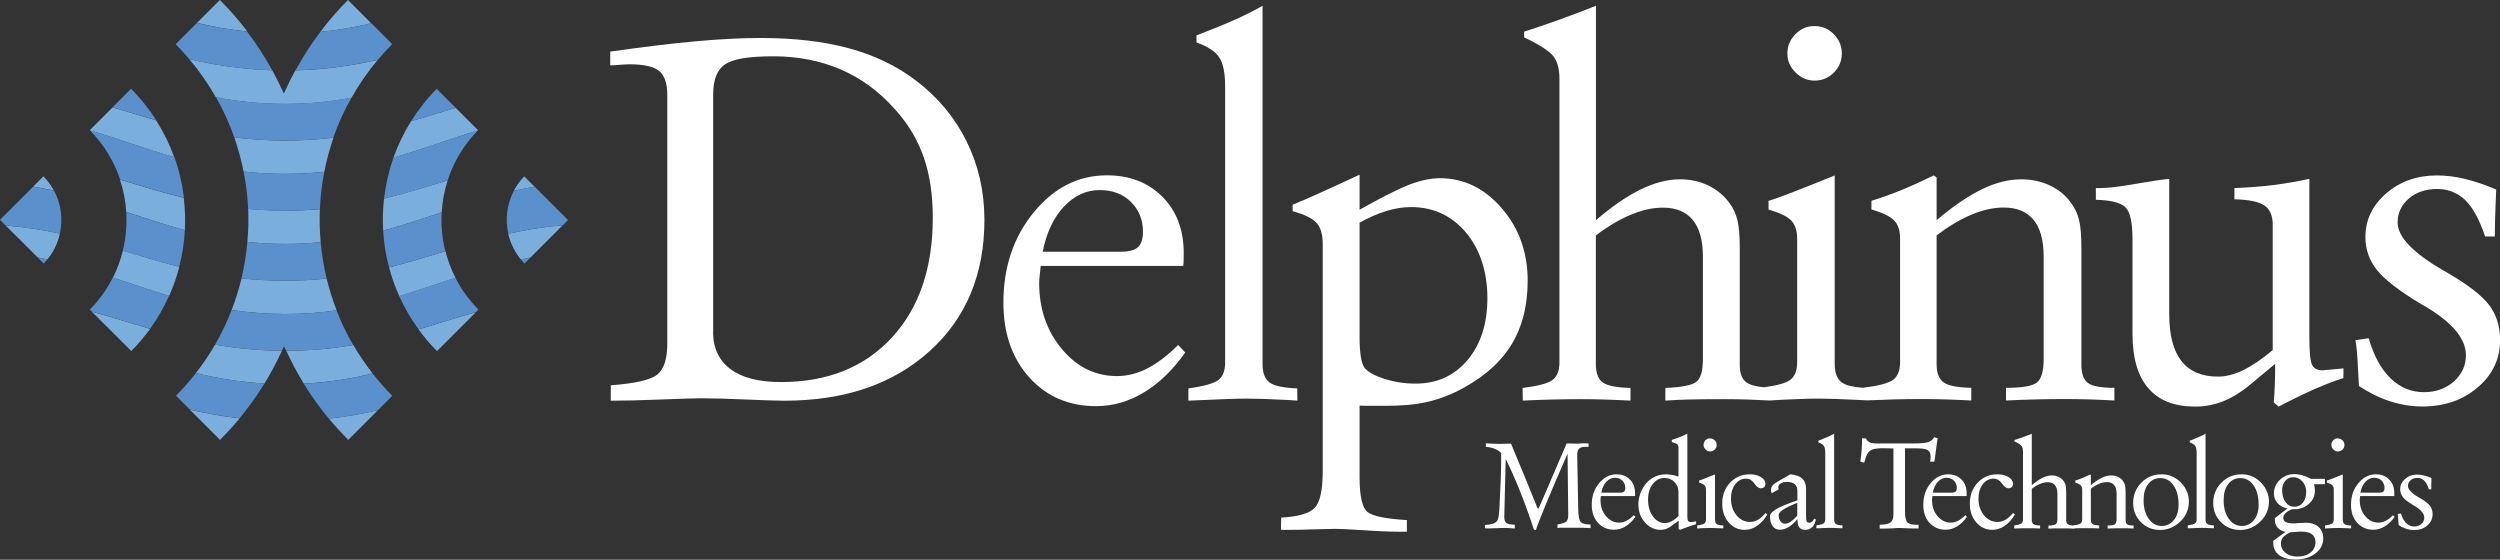
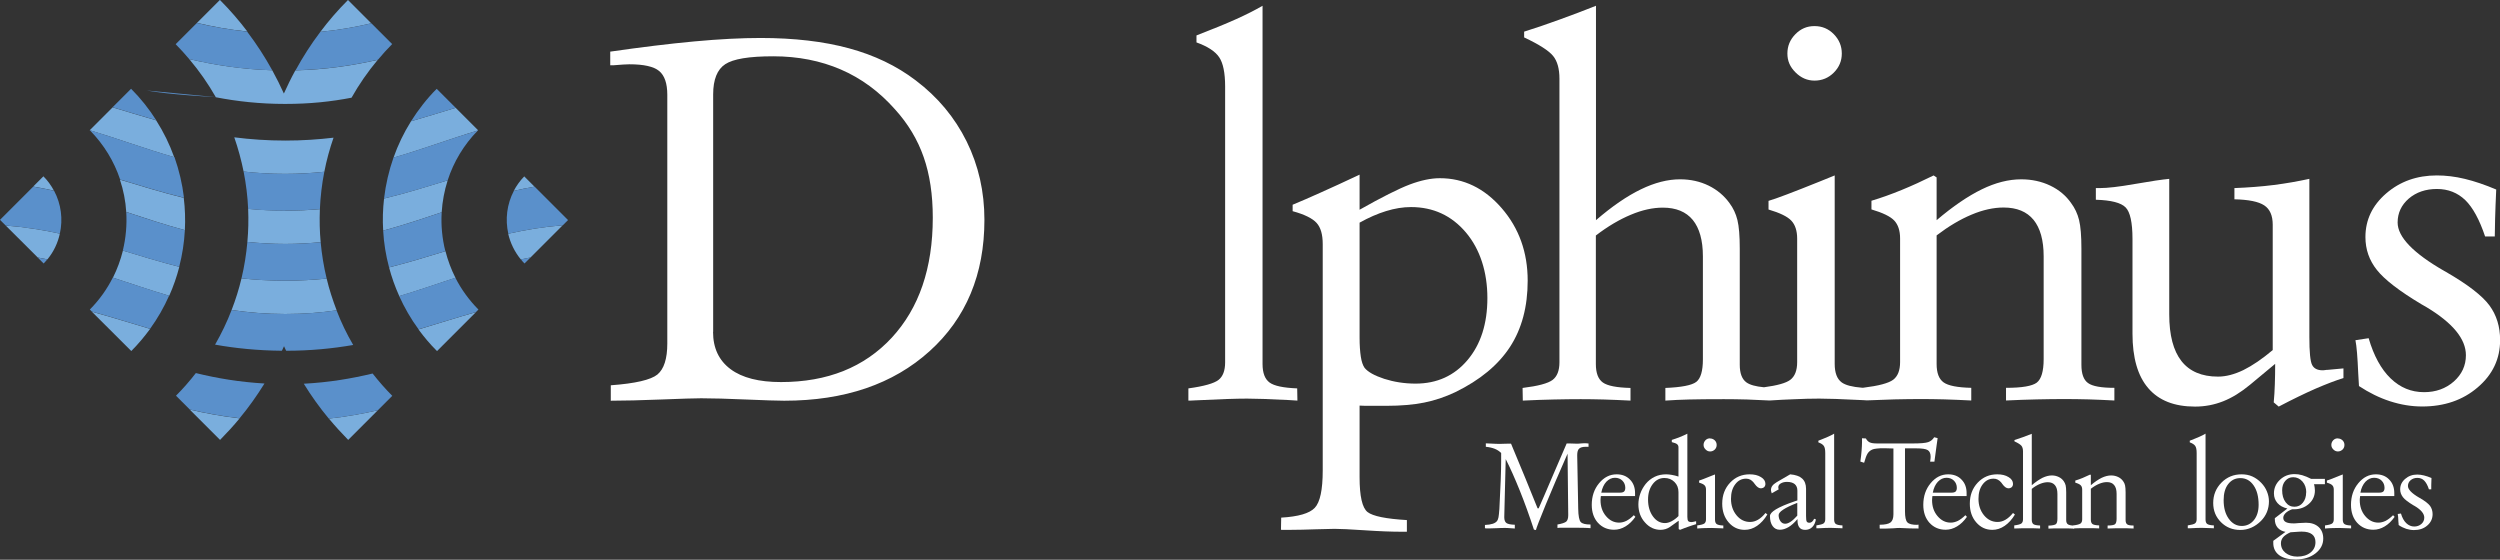
<svg xmlns="http://www.w3.org/2000/svg" id="Layer_2" data-name="Layer 2" viewBox="0 0 225.16 50.41">
  <rect x="0" y="0" width="225.16" height="50.41" fill="#333333" stroke="none" />
  <defs>
    <style>
      .cls-1 {
        fill: #fff;
      }

      .cls-2 {
        fill: #5a90cb;
      }

      .cls-3 {
        fill: #7aaedd;
      }
    </style>
  </defs>
  <g id="Delphinus">
    <g>
      <path class="cls-1" d="m55.01,36.07v-1.37c2.21-.16,3.61-.49,4.2-.97.59-.49.89-1.42.89-2.79V8.54c0-1.03-.25-1.75-.74-2.15-.49-.4-1.38-.6-2.67-.6-.25,0-.74.03-1.46.09h-.27v-1.23c2.78-.4,5.3-.71,7.57-.92,2.27-.21,4.26-.31,5.96-.31,3.03,0,5.69.31,7.97.93,2.29.62,4.29,1.58,6,2.88,2,1.51,3.53,3.35,4.6,5.51,1.07,2.17,1.6,4.52,1.6,7.06,0,4.91-1.65,8.86-4.94,11.83-3.29,2.97-7.66,4.46-13.09,4.46-.64,0-1.79-.04-3.45-.11-1.66-.07-3-.11-4.03-.11-.58,0-1.78.04-3.6.11-1.81.07-3.33.11-4.56.11Zm9.21-6.18c0,1.46.53,2.58,1.58,3.36,1.05.78,2.56,1.16,4.54,1.16,4.18,0,7.5-1.33,9.97-3.99,2.46-2.66,3.7-6.26,3.7-10.82,0-2.06-.27-3.88-.82-5.45-.55-1.58-1.41-3.01-2.59-4.31-1.42-1.6-3.04-2.79-4.87-3.58-1.83-.79-3.86-1.19-6.08-1.19s-3.61.24-4.33.71c-.72.47-1.09,1.38-1.09,2.72v21.39Z" />
-       <path class="cls-1" d="m106.75,31.74c-1.11,1.57-2.34,2.77-3.72,3.6-1.37.83-2.81,1.24-4.3,1.24-2.46,0-4.47-.86-6.03-2.59-1.55-1.72-2.33-3.97-2.33-6.73,0-3.2.91-5.91,2.73-8.13,1.82-2.23,4.02-3.34,6.59-3.34,2.06,0,3.73.65,5.01,1.94,1.28,1.29,1.91,2.98,1.91,5.07,0,.31,0,.55-.01.72,0,.16-.02.31-.03.43h-12.84c-.02.18-.04.44-.08.77-.04.34-.06.59-.06.75,0,2.34.68,4.33,2.04,5.96,1.36,1.63,3.02,2.44,4.97,2.44.93,0,1.83-.23,2.72-.68.89-.46,1.82-1.16,2.79-2.12l.63.67Zm-12.84-9.07h7.06c.72,0,1.22-.14,1.52-.41.3-.28.45-.74.45-1.38,0-1.09-.36-1.99-1.09-2.7-.72-.71-1.66-1.06-2.81-1.06-1.22,0-2.3.5-3.24,1.51-.93,1.01-1.56,2.36-1.89,4.04Z" />
      <path class="cls-1" d="m113.71.52v32.26c0,.81.21,1.36.63,1.67.42.31,1.25.48,2.49.53l.02,1.1c-.19-.01-.46-.03-.78-.05-1.76-.09-3.02-.13-3.76-.13-.93,0-2.49.05-4.7.16-.25.02-.45.02-.58.02v-1.1c1.4-.19,2.31-.45,2.71-.76.4-.31.6-.84.6-1.59V7.8c0-1.24-.18-2.12-.54-2.65-.36-.53-1.04-.97-2.04-1.33v-.63c1.48-.57,2.67-1.06,3.58-1.47.91-.41,1.7-.81,2.37-1.2Z" />
      <path class="cls-1" d="m115.37,47.67l.02-1.05c1.54-.09,2.55-.38,3.02-.88.48-.5.72-1.62.72-3.37v-20.38c0-.87-.18-1.5-.55-1.91-.37-.41-1.09-.77-2.16-1.06v-.58c.69-.28,1.52-.65,2.51-1.09.99-.44,2.16-.98,3.52-1.62v3.16c2-1.13,3.51-1.89,4.51-2.27,1.01-.38,1.91-.57,2.72-.57,2.15,0,4.01.9,5.57,2.7,1.56,1.8,2.34,3.98,2.34,6.53,0,2.34-.53,4.33-1.59,5.96-1.06,1.63-2.7,2.99-4.93,4.08-.91.43-1.85.75-2.81.94-.96.19-2.09.29-3.39.29h-1.48c-.33,0-.64,0-.94-.02v6.45c0,1.72.24,2.76.72,3.14.48.37,1.66.61,3.54.72v1.05h-.49c-.87,0-1.97-.04-3.3-.13-1.34-.09-2.24-.13-2.72-.13-.25,0-.82.02-1.69.04-.87.03-1.62.05-2.25.05h-.87Zm7.08-27.62v10.37c0,.67.04,1.24.11,1.7.07.46.19.8.34,1.01.3.37.89.7,1.77.99.88.28,1.82.43,2.82.43,1.93,0,3.49-.71,4.68-2.12,1.19-1.41,1.79-3.27,1.79-5.59s-.65-4.39-1.94-5.91c-1.29-1.52-2.94-2.28-4.94-2.28-.72,0-1.46.12-2.24.36-.78.24-1.58.59-2.4,1.05Z" />
      <g>
        <path class="cls-1" d="m163.42,7.26c.68,0,1.26-.24,1.74-.72.48-.48.72-1.05.72-1.72s-.24-1.25-.72-1.74c-.48-.49-1.06-.73-1.74-.73s-1.24.24-1.72.73c-.48.49-.72,1.06-.72,1.74s.24,1.21.73,1.7c.49.49,1.06.74,1.71.74Z" />
        <path class="cls-1" d="m188.06,34.5c-.4-.28-.6-.83-.6-1.64v-10.46c0-1.15-.07-2.01-.21-2.58-.14-.57-.38-1.08-.71-1.52-.46-.67-1.09-1.2-1.88-1.58-.79-.38-1.67-.57-2.62-.57-1.14,0-2.32.3-3.55.9-1.23.6-2.59,1.52-4.07,2.78v-3.85l-.27-.18c-.99.49-1.95.93-2.88,1.31-.93.38-1.84.71-2.72.97v.78c1.01.3,1.7.63,2.05,1,.35.37.53.91.53,1.62v11.13c0,.75-.21,1.28-.62,1.59-.41.31-1.31.55-2.7.72h-.1c-.89-.07-1.5-.23-1.84-.48-.42-.31-.63-.86-.63-1.67V15.8l-1.28.52c-2.48,1-4.04,1.59-4.68,1.77v.78c1.02.3,1.7.63,2.05,1,.35.37.53.91.53,1.62v11.13c0,.75-.21,1.28-.62,1.59-.38.29-1.17.51-2.37.67,0,0,0,0,0,0-.75-.07-1.28-.22-1.58-.44-.4-.29-.6-.82-.6-1.58v-10.46c0-1.15-.07-2.01-.21-2.58-.14-.57-.38-1.08-.71-1.52-.48-.67-1.11-1.2-1.88-1.58-.78-.38-1.63-.57-2.58-.57-1.11,0-2.28.3-3.52.9-1.24.6-2.59,1.52-4.05,2.78V.52c-1.09.43-2.18.85-3.27,1.24-1.09.4-2.16.76-3.2,1.09v.52c1.36.64,2.23,1.2,2.61,1.67.38.47.57,1.15.57,2.05v25.54c0,.75-.21,1.28-.62,1.59-.41.31-1.31.55-2.7.72l.02,1.14c.99-.05,1.91-.08,2.79-.1.87-.02,1.68-.03,2.43-.03.63,0,1.32.01,2.07.03.75.02,1.56.06,2.41.1v-1.14c-1.24-.03-2.07-.19-2.49-.49-.42-.3-.63-.85-.63-1.66v-11.58c1.07-.82,2.12-1.44,3.15-1.87,1.02-.43,1.98-.64,2.88-.64,1.19,0,2.09.37,2.7,1.11.6.74.91,1.83.91,3.28v9.27c0,1.05-.2,1.72-.59,2.03-.4.31-1.33.49-2.79.55v1.14c.67-.05,1.38-.08,2.13-.1.75-.02,1.79-.03,3.14-.03.66,0,1.35.01,2.08.03.65.02,1.32.05,2.03.09,0,0,.01,0,.02,0,.78-.05,1.49-.09,2.13-.11.86-.04,1.63-.06,2.32-.06.75,0,2,.04,3.76.13.08,0,.16,0,.23.01.05,0,.22.02.31.02.88-.04,1.71-.07,2.49-.09.87-.02,1.68-.03,2.43-.03.63,0,1.32.01,2.07.03.75.02,1.56.06,2.41.1v-1.14c-1.24-.03-2.07-.19-2.49-.49-.42-.3-.63-.85-.63-1.66v-11.58c1.08-.82,2.12-1.44,3.15-1.87,1.02-.43,1.98-.64,2.88-.64,1.2,0,2.09.37,2.7,1.11.6.74.91,1.83.91,3.28v9.27c0,1.09-.21,1.79-.62,2.11-.41.31-1.33.47-2.77.47v1.14c1-.05,1.94-.08,2.81-.1.87-.02,1.69-.03,2.45-.03.7,0,1.43.01,2.18.03.75.02,1.53.06,2.32.1v-1.14c-1.18,0-1.97-.14-2.37-.43Z" />
      </g>
      <path class="cls-1" d="m207.99,16.11v14.22c0,1.37.08,2.22.25,2.54.16.32.48.48.94.48.04,0,.12,0,.23-.02.11-.02.19-.02.24-.02l1.41-.13v.87c-.69.21-1.52.53-2.5.95-.98.43-2.09.97-3.33,1.62l-.45-.38c.05-.51.08-1.05.1-1.63.02-.58.03-1.19.03-1.84l-2.26,1.88c-.81.67-1.61,1.17-2.42,1.49-.81.32-1.65.48-2.53.48-1.87,0-3.27-.55-4.22-1.66-.95-1.1-1.42-2.74-1.42-4.91v-8.53c0-1.48-.21-2.43-.62-2.84-.41-.42-1.3-.65-2.68-.69v-1.05h.36c.69,0,1.74-.12,3.16-.37,1.42-.25,2.45-.4,3.09-.46v12.21c0,1.87.37,3.27,1.1,4.2.73.93,1.83,1.4,3.29,1.4.72,0,1.48-.2,2.29-.59.81-.4,1.69-1,2.64-1.8v-11.29c0-.82-.25-1.4-.76-1.74-.51-.34-1.4-.52-2.69-.55v-1.01c1.27-.05,2.46-.14,3.56-.28s2.17-.33,3.18-.55Z" />
      <path class="cls-1" d="m212.46,34.79c-.01-.27-.04-.66-.07-1.19-.06-1.43-.14-2.42-.25-2.96l1.19-.18c.46,1.58,1.12,2.79,1.98,3.62.86.83,1.86,1.24,3.01,1.24,1.06,0,1.95-.32,2.68-.96.72-.64,1.09-1.43,1.09-2.37,0-1.46-1.18-2.9-3.54-4.32-.21-.12-.37-.21-.47-.27-1.99-1.19-3.32-2.22-4.01-3.09-.69-.87-1.03-1.85-1.03-2.96,0-1.54.62-2.85,1.87-3.93,1.25-1.08,2.77-1.62,4.56-1.62.81,0,1.65.1,2.52.31.87.21,1.82.53,2.83.96-.05,1.06-.08,1.93-.1,2.62-.02.69-.03,1.22-.03,1.61h-.87c-.51-1.52-1.11-2.62-1.79-3.28-.69-.66-1.54-1-2.55-1s-1.86.29-2.53.86c-.67.58-1.01,1.3-1.01,2.16,0,1.3,1.4,2.76,4.21,4.37.07.04.13.08.16.09,1.96,1.13,3.26,2.14,3.9,3.01.64.87.96,1.91.96,3.12,0,1.69-.67,3.11-2.02,4.26-1.34,1.15-3.01,1.72-5,1.72-.97,0-1.93-.16-2.89-.47-.96-.31-1.89-.77-2.8-1.37Z" />
    </g>
    <g>
      <path class="cls-1" d="m133.74,47.59v-.31c.29-.01.52-.05.71-.11.18-.06.31-.15.39-.26.05-.07.09-.18.12-.32.03-.14.05-.39.08-.75.05-.94.09-1.8.12-2.57.03-.78.04-1.34.04-1.71,0-.18,0-.32,0-.43,0-.11,0-.22,0-.33-.16-.16-.35-.29-.58-.38-.23-.09-.49-.15-.8-.18v-.31c.43.02.73.04.88.04.16,0,.27.01.35.01.06,0,.16,0,.32-.01.16,0,.29-.01.38-.01s.16,0,.21,0c.05,0,.09,0,.13,0,.48,1.15.91,2.19,1.29,3.11.38.92.75,1.83,1.1,2.71h.1c.27-.6.68-1.56,1.24-2.87.56-1.31.99-2.3,1.28-2.97.03,0,.06,0,.1,0,.04,0,.09,0,.16,0,.09,0,.2,0,.34.01.14,0,.24.01.3.01.09,0,.21,0,.36-.02.15-.01.26-.02.33-.02s.18,0,.34.02c.02,0,.03,0,.04,0v.3s-.06,0-.1,0c-.04,0-.09,0-.16,0-.28,0-.48.06-.59.17-.12.11-.17.31-.17.59v.03l.09,4.79c.01.65.09,1.05.23,1.2s.43.22.86.22c0,0,.01,0,.02.01v.32c-.18-.01-.37-.03-.55-.03-.18,0-.41-.01-.69-.01-.19,0-.42,0-.69,0-.27,0-.44,0-.52,0-.12,0-.22,0-.31,0-.09,0-.16.01-.22.02v-.31c.4-.07.66-.16.79-.26.12-.11.18-.3.18-.58v-.05l-.06-5.49c-.76,1.72-1.42,3.26-1.97,4.6-.55,1.34-.84,2.1-.88,2.28l-.18-.04c-.41-1.25-.83-2.42-1.27-3.51-.44-1.09-.86-2.04-1.27-2.84l-.13,5.2v.04c0,.25.07.43.2.52.13.09.38.14.75.15v.34c-.09,0-.23-.01-.44-.03-.2-.02-.35-.02-.44-.02-.18,0-.42,0-.73.02-.3.01-.52.02-.65.02-.12,0-.21,0-.27,0-.06,0-.11,0-.16-.02Z" />
      <path class="cls-1" d="m147.29,46.55c-.27.38-.56.66-.89.86-.33.2-.67.3-1.03.3-.59,0-1.07-.21-1.45-.62-.37-.41-.56-.95-.56-1.62,0-.77.22-1.42.66-1.95.44-.53.96-.8,1.58-.8.49,0,.89.15,1.2.47.31.31.46.72.46,1.22,0,.08,0,.13,0,.17,0,.04,0,.07,0,.1h-3.08s-.01.11-.02.19c0,.08-.01.14-.01.18,0,.56.16,1.04.49,1.43.33.39.72.59,1.19.59.22,0,.44-.06.65-.16.21-.11.44-.28.67-.51l.15.16Zm-3.08-2.18h1.69c.17,0,.29-.03.37-.1.07-.07.11-.18.11-.33,0-.26-.09-.48-.26-.65-.17-.17-.4-.26-.67-.26-.29,0-.55.12-.78.36-.22.24-.37.57-.45.97Z" />
      <path class="cls-1" d="m151.17,46.91l-.77.55c-.12.08-.25.15-.39.19-.14.04-.29.07-.44.07-.55,0-1.03-.22-1.42-.67-.4-.44-.59-.99-.59-1.62,0-.33.06-.66.17-.97.11-.32.28-.61.49-.88.23-.28.5-.49.81-.64.31-.15.66-.22,1.03-.22.16,0,.33.02.51.05s.38.08.6.15v-2.63c0-.12-.04-.21-.12-.28-.08-.07-.24-.13-.48-.19v-.2c.26-.08.5-.17.73-.26.23-.09.45-.19.67-.3v7.49c0,.2.03.32.08.38.05.06.15.09.3.09.05,0,.18-.02.37-.07h.04s0,.26,0,.26c-.22.06-.45.14-.68.22-.24.08-.49.18-.77.29l-.12-.07v-.74Zm0-.42v-2.17c0-.37-.12-.67-.36-.91-.24-.24-.54-.36-.91-.36-.42,0-.77.18-1.05.55-.28.37-.42.83-.42,1.39,0,.61.15,1.12.44,1.52.29.4.65.6,1.08.6.19,0,.38-.05.59-.16.2-.1.42-.26.63-.47Z" />
      <path class="cls-1" d="m154.46,42.72v4.08c0,.19.05.33.15.4.1.07.3.12.6.13v.26s-.1,0-.18-.01c-.42-.02-.72-.03-.9-.03-.16,0-.35,0-.56.01-.21,0-.44.02-.71.04v-.28c.33-.04.54-.1.64-.17.1-.08.15-.2.15-.38v-2.67c0-.17-.04-.3-.13-.39-.08-.09-.25-.17-.49-.24v-.19c.15-.04.53-.19,1.12-.43l.31-.12Zm-.44-3.23c.16,0,.3.06.42.17.12.12.17.26.17.42s-.06.3-.17.41c-.12.11-.25.17-.42.17s-.29-.06-.41-.18c-.12-.12-.18-.25-.18-.41s.06-.3.17-.42c.12-.12.25-.17.41-.17Z" />
      <path class="cls-1" d="m159.18,46.33c-.27.45-.58.79-.93,1.03s-.72.36-1.11.36c-.58,0-1.06-.22-1.45-.67-.39-.45-.58-1.01-.58-1.69,0-.76.24-1.39.71-1.89.47-.5,1.06-.75,1.76-.75.41,0,.75.08,1.02.25.27.16.4.37.4.61,0,.12-.04.22-.11.29-.08.07-.18.11-.31.11-.17,0-.36-.13-.55-.4-.04-.05-.06-.09-.08-.11-.1-.12-.2-.21-.31-.27-.11-.06-.24-.09-.38-.09-.4,0-.73.17-.98.51-.26.34-.38.78-.38,1.31,0,.58.17,1.08.5,1.48.33.4.74.6,1.22.6.25,0,.49-.07.71-.2.23-.13.46-.34.68-.61l.18.15Z" />
      <path class="cls-1" d="m161.88,46.76c-.28.33-.55.57-.81.72-.26.15-.51.23-.77.23-.28,0-.49-.11-.65-.33-.16-.22-.24-.52-.24-.9s.72-.81,2.17-1.31l.3-.1v-.88c0-.26-.08-.45-.24-.59-.16-.13-.39-.2-.7-.2-.22,0-.41.05-.56.14-.15.09-.22.21-.22.34,0,.03,0,.06.01.1,0,.03.02.06.03.09l-.63.36c-.03-.07-.04-.13-.05-.17-.01-.05-.02-.09-.02-.12,0-.14.04-.27.12-.38.08-.11.21-.22.39-.33l1.22-.71c.49.04.85.17,1.08.38.23.21.35.52.35.92v2.44c0,.27.02.44.06.51.04.07.12.11.24.11.09,0,.17-.03.24-.09.07-.06.14-.15.19-.27l.16.06c-.06.3-.17.54-.34.7-.17.16-.38.24-.63.24-.23,0-.41-.07-.52-.22-.12-.15-.17-.36-.17-.65v-.08Zm-.01-.31v-1.16l-.05.02c-1.09.43-1.63.79-1.63,1.08,0,.22.06.41.17.56.11.15.25.22.42.22.15,0,.31-.06.49-.18.18-.12.38-.3.6-.55Z" />
      <path class="cls-1" d="m165.19,39.05v7.74c0,.19.05.33.15.4.1.07.3.12.6.13v.26s-.1,0-.18-.01c-.42-.02-.72-.03-.9-.03-.22,0-.6.01-1.13.04-.06,0-.11,0-.14,0v-.26c.34-.05.55-.11.65-.18.1-.08.15-.2.15-.38v-5.96c0-.3-.04-.51-.13-.64-.09-.13-.25-.23-.49-.32v-.15c.35-.14.64-.25.86-.35.22-.1.41-.19.57-.29Z" />
      <path class="cls-1" d="m169.29,47.59v-.33c.47,0,.79-.07.97-.2.18-.14.27-.38.27-.74v-5.93s-.05,0-.1,0c-.33-.01-.56-.02-.69-.02-.29,0-.52,0-.71.03-.19.02-.33.05-.41.09-.18.08-.32.2-.42.36-.1.16-.2.43-.31.83l-.34-.11c.05-.36.09-.68.11-.96.02-.28.04-.53.04-.76,0-.11,0-.19,0-.24,0-.05,0-.1,0-.14l.35.02c.09.17.2.28.34.35.14.07.37.1.7.1h3.18c.7,0,1.16-.04,1.39-.12.23-.08.41-.23.54-.44l.31.08h0s-.03.25-.1.71c-.07.46-.13.93-.19,1.41h-.38s0-.02,0-.04c.03-.19.04-.33.04-.4,0-.29-.09-.5-.26-.6-.17-.11-.53-.16-1.07-.16h-.98v5.66c0,.53.07.86.22,1.01.15.15.44.22.87.22.01,0,.03,0,.04-.01.02,0,.03-.01.05-.01,0,0,0,0,.02,0,0,0,.02.01.02.02v.33c-.48,0-.98-.01-1.5-.04-.12,0-.19-.01-.22-.01-.07,0-.25,0-.54.03-.29.02-.54.03-.75.03h-.45Z" />
      <path class="cls-1" d="m177.15,46.55c-.27.38-.56.66-.89.86-.33.2-.67.3-1.03.3-.59,0-1.07-.21-1.45-.62-.37-.41-.56-.95-.56-1.62,0-.77.22-1.42.66-1.95.44-.53.96-.8,1.58-.8.49,0,.9.15,1.2.47.31.31.46.72.46,1.22,0,.08,0,.13,0,.17,0,.04,0,.07,0,.1h-3.08s-.01.11-.02.19c0,.08-.01.14-.01.18,0,.56.16,1.04.49,1.43.33.39.72.59,1.19.59.22,0,.44-.06.65-.16.21-.11.44-.28.67-.51l.15.16Zm-3.08-2.18h1.69c.17,0,.29-.03.37-.1.07-.07.11-.18.11-.33,0-.26-.09-.48-.26-.65-.17-.17-.4-.26-.67-.26-.29,0-.55.12-.78.36-.22.24-.38.57-.45.97Z" />
      <path class="cls-1" d="m181.48,46.33c-.27.45-.58.79-.93,1.03-.35.24-.72.36-1.11.36-.58,0-1.06-.22-1.45-.67-.39-.45-.58-1.01-.58-1.69,0-.76.24-1.39.71-1.89.47-.5,1.06-.75,1.76-.75.41,0,.75.08,1.02.25.27.16.4.37.4.61,0,.12-.04.22-.11.29-.08.07-.18.11-.31.11-.17,0-.36-.13-.55-.4-.04-.05-.06-.09-.08-.11-.1-.12-.2-.21-.32-.27-.11-.06-.24-.09-.38-.09-.4,0-.72.17-.98.51-.26.34-.38.78-.38,1.31,0,.58.17,1.08.5,1.48.33.4.74.6,1.22.6.25,0,.49-.07.71-.2.23-.13.46-.34.68-.61l.18.15Z" />
      <path class="cls-1" d="m181.41,47.59v-.27c.33-.04.54-.1.64-.17.1-.08.15-.2.15-.38v-6.13c0-.21-.05-.38-.14-.49-.09-.11-.3-.25-.63-.4v-.12c.25-.08.51-.17.77-.26.26-.09.52-.19.79-.3v4.63c.35-.3.68-.52.97-.67.3-.14.58-.21.84-.21.23,0,.43.05.62.14s.34.22.45.38c.08.11.13.23.17.37.03.14.05.34.05.62v2.51c0,.18.05.31.15.38.1.07.29.11.57.12v.27c-.2-.01-.38-.02-.56-.02-.18,0-.34,0-.5,0-.32,0-.57,0-.75,0-.18,0-.35.01-.51.02v-.27c.35-.01.57-.06.67-.13.09-.07.14-.24.14-.49v-2.23c0-.35-.07-.61-.22-.79-.15-.18-.36-.27-.65-.27-.21,0-.45.05-.69.15-.25.1-.5.25-.75.45v2.78c0,.19.05.33.15.4.1.07.3.11.6.12v.27c-.2-.01-.4-.02-.58-.02-.18,0-.35,0-.5,0-.18,0-.37,0-.58,0-.21,0-.43.01-.67.02Z" />
      <path class="cls-1" d="m186.74,47.59v-.27c.33-.04.54-.1.64-.17.1-.08.15-.2.15-.38v-2.67c0-.17-.04-.3-.13-.39-.08-.09-.25-.17-.49-.24v-.19c.21-.06.43-.14.65-.23.22-.09.45-.2.69-.31l.06.04v.92c.35-.3.68-.52.98-.67.3-.14.58-.21.85-.21.23,0,.44.05.63.14.19.09.34.22.45.38.08.11.14.23.17.37.03.14.05.34.05.62v2.51c0,.19.05.32.15.39.1.07.29.1.57.1v.27c-.19-.01-.38-.02-.56-.02-.18,0-.36,0-.52,0-.18,0-.38,0-.59,0-.21,0-.43.01-.67.02v-.27c.34,0,.56-.04.66-.11.1-.08.15-.24.15-.51v-2.23c0-.35-.07-.61-.22-.79-.14-.18-.36-.27-.65-.27-.22,0-.45.05-.69.15-.25.1-.5.25-.76.45v2.78c0,.19.05.33.15.4.1.07.3.11.6.12v.27c-.2-.01-.4-.02-.58-.02-.18,0-.35,0-.5,0-.18,0-.37,0-.58,0-.21,0-.43.01-.67.02Z" />
-       <path class="cls-1" d="m194.68,42.72c.35,0,.67.06.96.19.29.13.56.32.81.58.22.23.39.48.51.78.12.29.18.59.18.88,0,.34-.06.66-.18.96-.12.3-.3.56-.53.8-.26.26-.55.47-.87.61-.32.14-.66.21-1,.21-.69,0-1.27-.23-1.74-.7s-.7-1.04-.7-1.73c0-.72.25-1.33.74-1.83.49-.5,1.1-.75,1.81-.75Zm-.11.34c-.46,0-.82.18-1.1.54-.28.36-.41.85-.41,1.45,0,.68.15,1.24.46,1.67.31.43.7.65,1.17.65.45,0,.81-.18,1.1-.53.28-.35.42-.81.42-1.38,0-.72-.15-1.31-.45-1.74-.3-.44-.7-.66-1.19-.66Z" />
      <path class="cls-1" d="m198.64,39.05v7.74c0,.19.05.33.15.4.1.07.3.12.6.13v.26s-.1,0-.18-.01c-.42-.02-.72-.03-.9-.03-.22,0-.6.01-1.13.04-.06,0-.11,0-.14,0v-.26c.34-.05.55-.11.65-.18.1-.08.15-.2.15-.38v-5.96c0-.3-.04-.51-.13-.64-.09-.13-.25-.23-.49-.32v-.15c.35-.14.64-.25.86-.35.22-.1.41-.19.57-.29Z" />
      <path class="cls-1" d="m201.89,42.72c.35,0,.67.06.96.19.29.13.56.32.81.58.22.23.39.48.51.78.12.29.18.59.18.88,0,.34-.06.66-.18.96-.12.3-.3.56-.53.8-.26.26-.55.47-.87.61-.32.14-.65.21-1,.21-.69,0-1.27-.23-1.74-.7s-.7-1.04-.7-1.73c0-.72.25-1.33.74-1.83.49-.5,1.1-.75,1.81-.75Zm-.11.34c-.46,0-.82.18-1.1.54-.28.36-.41.85-.41,1.45,0,.68.15,1.24.46,1.67.31.43.7.65,1.17.65.45,0,.81-.18,1.1-.53.28-.35.42-.81.42-1.38,0-.72-.15-1.31-.45-1.74-.3-.44-.7-.66-1.19-.66Z" />
      <path class="cls-1" d="m205.87,47.91c-.32-.06-.57-.19-.74-.39-.17-.2-.25-.45-.25-.76v-.09l1.13-.87c-.38-.09-.68-.25-.89-.49-.21-.24-.32-.53-.32-.87,0-.48.18-.89.54-1.23.36-.34.8-.51,1.32-.51.22,0,.44.03.69.1.24.07.51.18.8.33h1.24v.48h-.98c.03.11.05.21.06.31.01.09.02.18.02.25,0,.48-.18.89-.54,1.21-.36.32-.81.49-1.35.49h-.17c-.24.09-.44.2-.58.34-.14.14-.21.28-.21.43,0,.17.08.3.23.38.15.08.38.12.7.12.06,0,.22,0,.47-.03.25-.02.47-.03.65-.03.48,0,.85.13,1.13.38.28.26.42.6.42,1.05,0,.53-.24.98-.71,1.34-.47.36-1.07.54-1.78.54-.63,0-1.13-.13-1.48-.39-.35-.26-.53-.63-.53-1.09,0-.05,0-.09,0-.12,0-.03,0-.05,0-.08l1.12-.82Zm.42.03c-.29.13-.51.27-.65.43-.14.16-.21.35-.21.56,0,.35.14.64.41.86.28.22.63.34,1.07.34.48,0,.88-.12,1.18-.36.3-.24.45-.55.45-.94,0-.31-.1-.55-.31-.71-.21-.16-.51-.24-.92-.24-.06,0-.21,0-.44.02-.23.02-.42.03-.59.04Zm1.42-3.59c0-.39-.11-.72-.34-.98-.23-.26-.51-.39-.84-.39-.29,0-.52.11-.71.33-.19.22-.28.5-.28.84,0,.44.1.8.31,1.08.21.28.47.41.79.41s.57-.12.76-.36c.2-.24.3-.55.3-.93Z" />
      <path class="cls-1" d="m211,42.72v4.08c0,.19.05.33.15.4.1.07.3.12.6.13v.26s-.1,0-.18-.01c-.42-.02-.72-.03-.9-.03-.16,0-.35,0-.56.01-.21,0-.44.02-.71.04v-.28c.33-.04.54-.1.64-.17.1-.08.15-.2.15-.38v-2.67c0-.17-.04-.3-.13-.39-.08-.09-.25-.17-.49-.24v-.19c.15-.04.53-.19,1.12-.43l.31-.12Zm-.44-3.23c.16,0,.3.06.42.17.12.12.17.26.17.42s-.06.3-.17.41c-.12.11-.26.17-.42.17s-.29-.06-.41-.18c-.12-.12-.18-.25-.18-.41s.06-.3.17-.42c.12-.12.25-.17.41-.17Z" />
      <path class="cls-1" d="m215.67,46.55c-.27.38-.56.66-.89.86-.33.2-.67.3-1.03.3-.59,0-1.07-.21-1.45-.62-.37-.41-.56-.95-.56-1.62,0-.77.22-1.42.66-1.95.44-.53.96-.8,1.58-.8.49,0,.9.15,1.2.47.31.31.46.72.46,1.22,0,.08,0,.13,0,.17,0,.04,0,.07,0,.1h-3.08s0,.11-.02.19c0,.08-.01.14-.01.18,0,.56.16,1.04.49,1.43.33.39.72.59,1.19.59.22,0,.44-.06.65-.16.21-.11.44-.28.67-.51l.15.16Zm-3.08-2.18h1.69c.17,0,.29-.03.37-.1.07-.07.11-.18.11-.33,0-.26-.09-.48-.26-.65-.17-.17-.4-.26-.68-.26-.29,0-.55.12-.78.36-.22.24-.38.57-.45.97Z" />
      <path class="cls-1" d="m216.03,47.28c0-.06,0-.16-.02-.28-.01-.34-.03-.58-.06-.71l.29-.04c.11.38.27.67.48.87.21.2.45.3.72.3.25,0,.47-.08.64-.23.17-.15.26-.34.26-.57,0-.35-.28-.7-.85-1.04-.05-.03-.09-.05-.11-.06-.48-.29-.8-.53-.96-.74-.16-.21-.25-.44-.25-.71,0-.37.15-.68.45-.94.3-.26.66-.39,1.09-.39.19,0,.39.03.6.08.21.05.44.13.68.23-.01.25-.02.46-.02.63,0,.16,0,.29,0,.39h-.21c-.12-.37-.27-.63-.43-.79s-.37-.24-.61-.24-.45.07-.61.21c-.16.14-.24.31-.24.52,0,.31.34.66,1.01,1.05.02.01.03.02.04.02.47.27.78.51.94.72.15.21.23.46.23.75,0,.4-.16.75-.48,1.02-.32.28-.72.41-1.2.41-.23,0-.46-.04-.69-.11-.23-.08-.45-.18-.67-.33Z" />
    </g>
    <g>
      <path class="cls-3" d="m11.82,31.62c.63-.63,1.19-1.3,1.7-2-1.75-.51-3.47-1.06-5.25-1.55l3.56,3.55Z" />
      <path class="cls-3" d="m14.07,10.84c-1.32-.38-2.62-.78-3.93-1.17l-2.06,2.06c2.57.77,5.01,1.68,7.61,2.43-.41-1.15-.95-2.26-1.62-3.31Z" />
      <path class="cls-3" d="m16.55,17.82c-1.98-.49-3.86-1.07-5.75-1.64.32.95.51,1.93.57,2.91,1.73.57,3.46,1.15,5.28,1.64.05-.97.02-1.94-.1-2.91Z" />
      <path class="cls-3" d="m16.14,24.03c-1.74-.44-3.4-.96-5.07-1.46-.21.84-.51,1.66-.9,2.44,1.68.55,3.34,1.12,5.07,1.63.38-.85.68-1.72.91-2.61Z" />
      <path class="cls-2" d="m11.8,8l-1.66,1.66c1.31.39,2.61.79,3.93,1.17-.64-1.01-1.39-1.96-2.27-2.84Z" />
      <path class="cls-2" d="m15.69,14.15c-2.6-.75-5.04-1.65-7.61-2.43h0c1.29,1.31,2.2,2.83,2.74,4.45,1.89.57,3.77,1.16,5.75,1.64-.15-1.25-.44-2.48-.86-3.67Z" />
      <path class="cls-2" d="m11.07,22.57c1.67.51,3.33,1.02,5.07,1.46.28-1.08.45-2.19.51-3.3-1.82-.49-3.55-1.06-5.28-1.64.07,1.16-.03,2.34-.31,3.48Z" />
      <path class="cls-2" d="m10.16,25c-.52,1.04-1.21,2.01-2.07,2.88l.18.18c1.78.49,3.5,1.04,5.25,1.55.68-.94,1.25-1.94,1.71-2.98-1.72-.51-3.38-1.08-5.07-1.63Z" />
      <path class="cls-3" d="m3.91,15.88l-.92.92c.64.11,1.26.24,1.87.37-.25-.46-.56-.9-.95-1.29Z" />
      <path class="cls-3" d="m.51,20.31l2.89,2.88c.29.05.58.11.87.17.57-.69.94-1.49,1.12-2.32-1.53-.33-3.13-.59-4.88-.73Z" />
      <path class="cls-2" d="m4.86,17.18c-.61-.14-1.23-.26-1.87-.37l-2.99,2.99.51.51c1.74.14,3.35.4,4.88.73.29-1.29.12-2.67-.52-3.86Z" />
      <path class="cls-2" d="m3.93,23.73c.12-.12.22-.24.33-.37-.29-.06-.58-.12-.87-.17l.54.54Z" />
      <path class="cls-3" d="m31.36,39.62l2.67-2.67c-1.39.32-2.85.58-4.41.75.55.66,1.13,1.3,1.74,1.92Z" />
      <path class="cls-3" d="m19.82,39.62c.62-.63,1.21-1.27,1.76-1.94-1.59-.18-3.07-.46-4.49-.79l2.73,2.73Z" />
-       <path class="cls-3" d="m25.39,31.59c-2.2-.02-4.18-.23-6.02-.55-.51.88-1.09,1.74-1.73,2.56,1.91.46,3.94.81,6.18.94.59-.96,1.11-1.94,1.57-2.95Z" />
-       <path class="cls-3" d="m27.36,34.55c2.26-.12,4.29-.45,6.2-.92-.64-.82-1.23-1.68-1.74-2.56-1.85.32-3.84.52-6.04.52.47,1.01.99,2,1.58,2.96Z" />
      <path class="cls-3" d="m31.34,0c-.91.91-1.74,1.87-2.49,2.87,1.63-.16,3.15-.43,4.59-.77l-2.1-2.1Z" />
      <path class="cls-3" d="m19.8,0l-2.06,2.06c1.43.34,2.93.62,4.54.78-.75-.99-1.57-1.94-2.48-2.85Z" />
      <path class="cls-3" d="m21.1,12.37c.35,1.01.63,2.04.84,3.08,1.19.14,2.43.21,3.75.21,1.24,0,2.4-.07,3.52-.19.2-1.04.48-2.06.83-3.07-1.36.16-2.8.26-4.34.26-1.64,0-3.16-.11-4.58-.29Z" />
      <path class="cls-3" d="m22.28,21.79c1.08.11,2.21.18,3.41.18,1.12,0,2.17-.06,3.19-.16-.09-.99-.11-1.98-.07-2.97-.99.09-2.03.13-3.12.13-1.17,0-2.28-.06-3.34-.16.04.99.02,1.99-.07,2.97Z" />
      <path class="cls-3" d="m25.69,25.28c-1.39,0-2.7-.08-3.94-.21-.23.97-.53,1.92-.89,2.85,1.51.22,3.1.36,4.83.36s3.19-.12,4.63-.33c-.36-.94-.67-1.89-.9-2.86-1.18.12-2.41.19-3.73.19Z" />
      <path class="cls-3" d="m25.57,8.43c-.32-.71-.67-1.41-1.05-2.1-2.78-.09-5.21-.48-7.48-1.01.92,1.09,1.72,2.24,2.4,3.44,1.91.37,3.96.6,6.24.6s4.15-.21,5.98-.56c.67-1.19,1.46-2.33,2.36-3.41-2.25.51-4.66.88-7.42.95-.38.69-.72,1.39-1.04,2.1Z" />
-       <path class="cls-2" d="m19.45,8.75c.66,1.17,1.22,2.38,1.65,3.62,1.43.18,2.94.29,4.58.29,1.55,0,2.98-.1,4.34-.26.43-1.24.98-2.45,1.64-3.61-1.83.34-3.79.56-5.98.56s-4.32-.23-6.24-.6Z" />
+       <path class="cls-2" d="m19.45,8.75s-4.32-.23-6.24-.6Z" />
      <path class="cls-2" d="m33.44,2.1c-1.44.34-2.96.61-4.59.77-.84,1.11-1.58,2.27-2.23,3.46,2.76-.07,5.17-.44,7.42-.95.4-.48.83-.96,1.28-1.41l-1.87-1.87Z" />
      <path class="cls-2" d="m22.27,2.85c-1.6-.17-3.11-.44-4.54-.78l-1.91,1.91c.43.43.83.88,1.22,1.34,2.27.53,4.7.93,7.48,1.01-.66-1.2-1.41-2.36-2.26-3.48Z" />
      <path class="cls-2" d="m25.69,18.97c1.09,0,2.12-.05,3.12-.13.05-1.13.18-2.26.4-3.37-1.11.12-2.28.19-3.52.19-1.32,0-2.56-.08-3.75-.21.22,1.11.36,2.24.41,3.37,1.06.1,2.17.16,3.34.16Z" />
      <path class="cls-2" d="m22.28,21.79c-.1,1.1-.27,2.2-.53,3.28,1.24.14,2.54.21,3.94.21,1.31,0,2.55-.07,3.73-.19-.26-1.08-.44-2.18-.54-3.28-1.01.1-2.07.16-3.19.16-1.19,0-2.32-.07-3.41-.18Z" />
      <path class="cls-2" d="m17.64,33.6c-.55.71-1.14,1.39-1.79,2.04l1.24,1.24c1.42.33,2.9.61,4.49.79.83-1,1.57-2.05,2.24-3.13-2.24-.13-4.27-.47-6.18-.94Z" />
      <path class="cls-2" d="m29.62,37.7c1.56-.17,3.02-.43,4.41-.75l1.3-1.3c-.64-.64-1.22-1.31-1.77-2.01-1.91.46-3.94.8-6.2.92.67,1.09,1.42,2.14,2.26,3.15Z" />
      <path class="cls-2" d="m25.69,28.28c-1.73,0-3.32-.13-4.83-.36-.41,1.07-.91,2.11-1.49,3.12,1.85.33,3.83.53,6.02.55.06-.14.13-.27.19-.41.06.14.13.27.19.41,2.21,0,4.19-.2,6.04-.52-.59-1.01-1.09-2.05-1.5-3.12-1.44.21-2.97.33-4.63.33Z" />
      <path class="cls-3" d="m39.36,31.62l3.51-3.51c-1.74.49-3.43,1.04-5.18,1.56.5.68,1.05,1.34,1.67,1.95Z" />
      <path class="cls-3" d="m43.05,11.74s0,0,.01-.01l-2.02-2.02c-1.33.4-2.66.82-4.02,1.21-.65,1.04-1.18,2.14-1.58,3.28,2.6-.75,5.03-1.67,7.61-2.45Z" />
      <path class="cls-3" d="m34.51,20.77c1.82-.49,3.54-1.07,5.27-1.65.06-.97.24-1.94.54-2.88-1.87.57-3.74,1.16-5.73,1.64-.11.96-.14,1.93-.08,2.89Z" />
      <path class="cls-3" d="m35.04,24.08c.23.88.54,1.75.92,2.59,1.72-.51,3.38-1.1,5.06-1.65-.39-.77-.69-1.58-.9-2.4-1.66.51-3.32,1.02-5.07,1.46Z" />
      <path class="cls-2" d="m39.33,8c-.9.9-1.66,1.89-2.31,2.92,1.36-.39,2.69-.81,4.02-1.21l-1.71-1.71Z" />
      <path class="cls-2" d="m34.59,17.88c1.99-.48,3.86-1.06,5.73-1.64.53-1.64,1.44-3.19,2.73-4.5-2.58.79-5.01,1.7-7.61,2.45-.42,1.2-.7,2.43-.85,3.68Z" />
      <path class="cls-2" d="m35.04,24.08c1.75-.44,3.41-.95,5.07-1.46-.29-1.15-.4-2.33-.33-3.5-1.73.58-3.45,1.16-5.27,1.65.06,1.12.24,2.22.53,3.31Z" />
      <path class="cls-2" d="m37.69,29.66c1.74-.51,3.44-1.06,5.18-1.56l.22-.22c-.86-.87-1.55-1.83-2.08-2.87-1.68.56-3.34,1.14-5.06,1.65.47,1.04,1.05,2.05,1.74,2.99Z" />
      <path class="cls-3" d="m47.22,15.88c-.39.4-.7.84-.95,1.31.61-.14,1.23-.27,1.87-.38l-.93-.93Z" />
      <path class="cls-3" d="m46.91,23.36c.29-.06.57-.12.87-.17l2.9-2.9c-1.75.14-3.36.41-4.91.76.19.83.57,1.62,1.14,2.32Z" />
      <path class="cls-2" d="m45.78,21.05c1.54-.35,3.16-.62,4.91-.76l.47-.47-3.01-3.01c-.64.11-1.26.24-1.87.38-.63,1.2-.79,2.57-.5,3.86Z" />
      <path class="cls-2" d="m47.24,23.73l.54-.54c-.29.05-.58.11-.87.17.1.13.21.25.33.37Z" />
    </g>
  </g>
</svg>